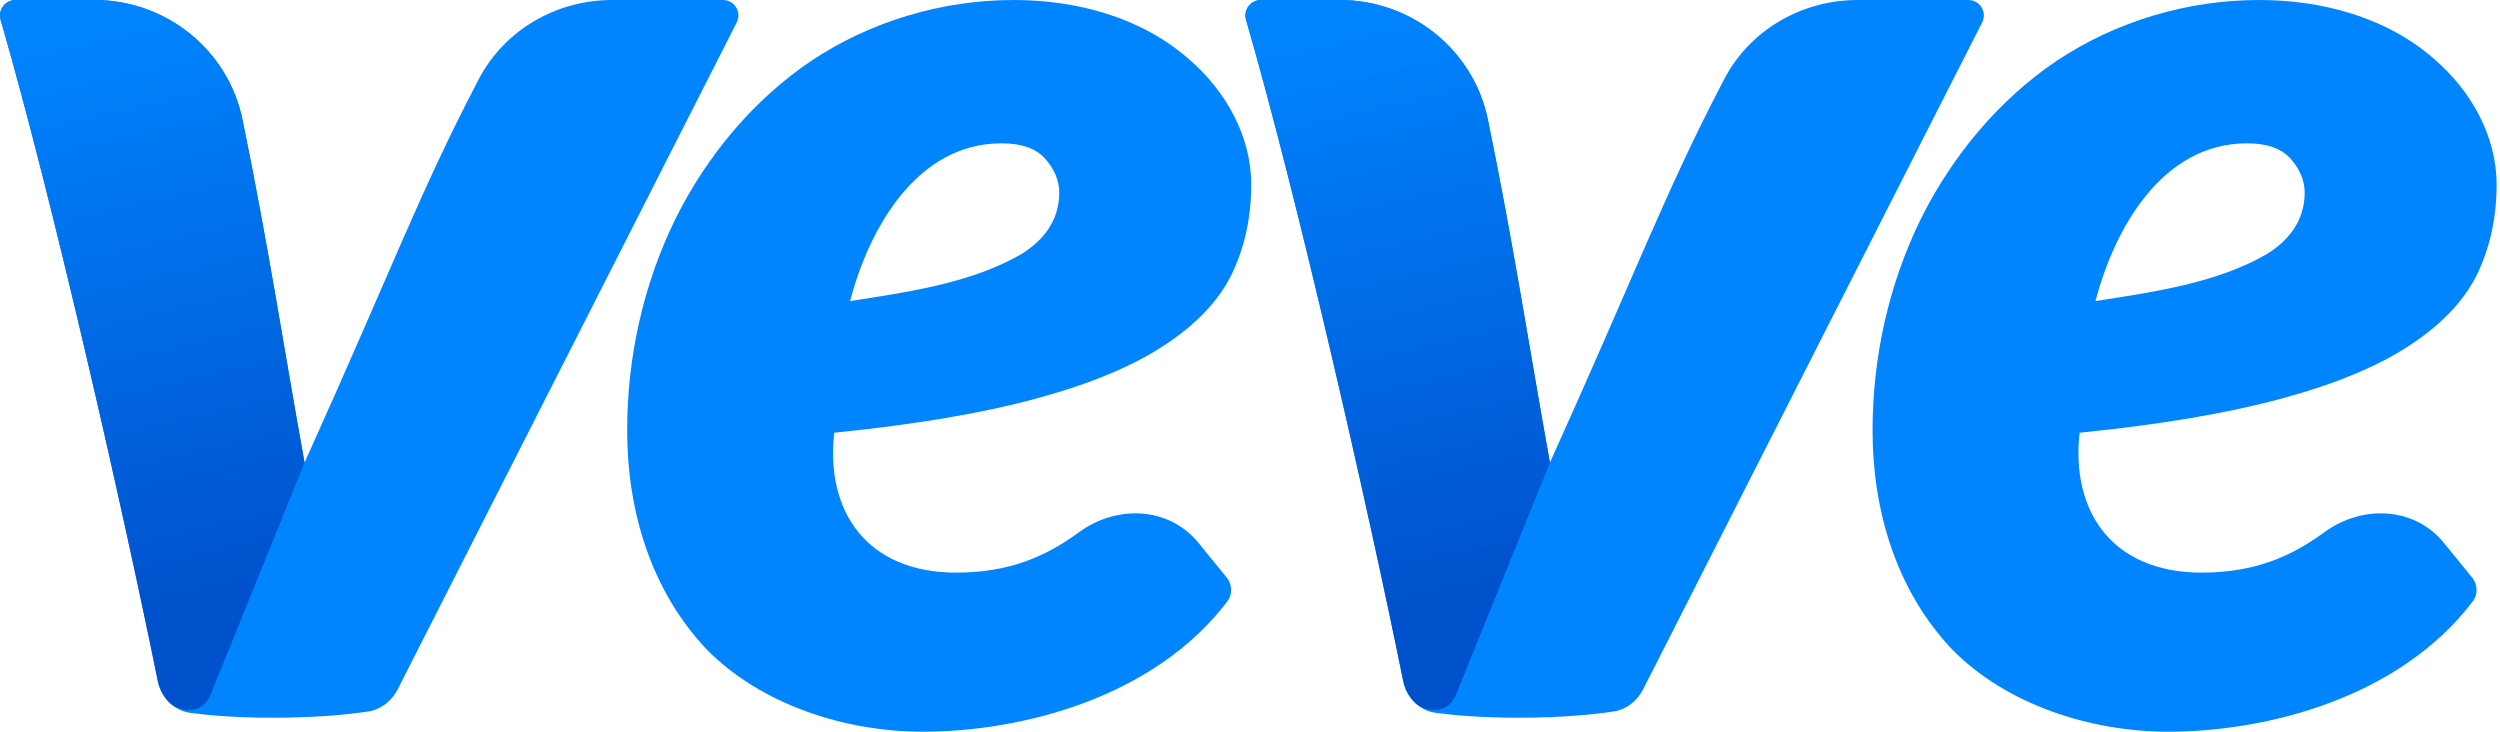
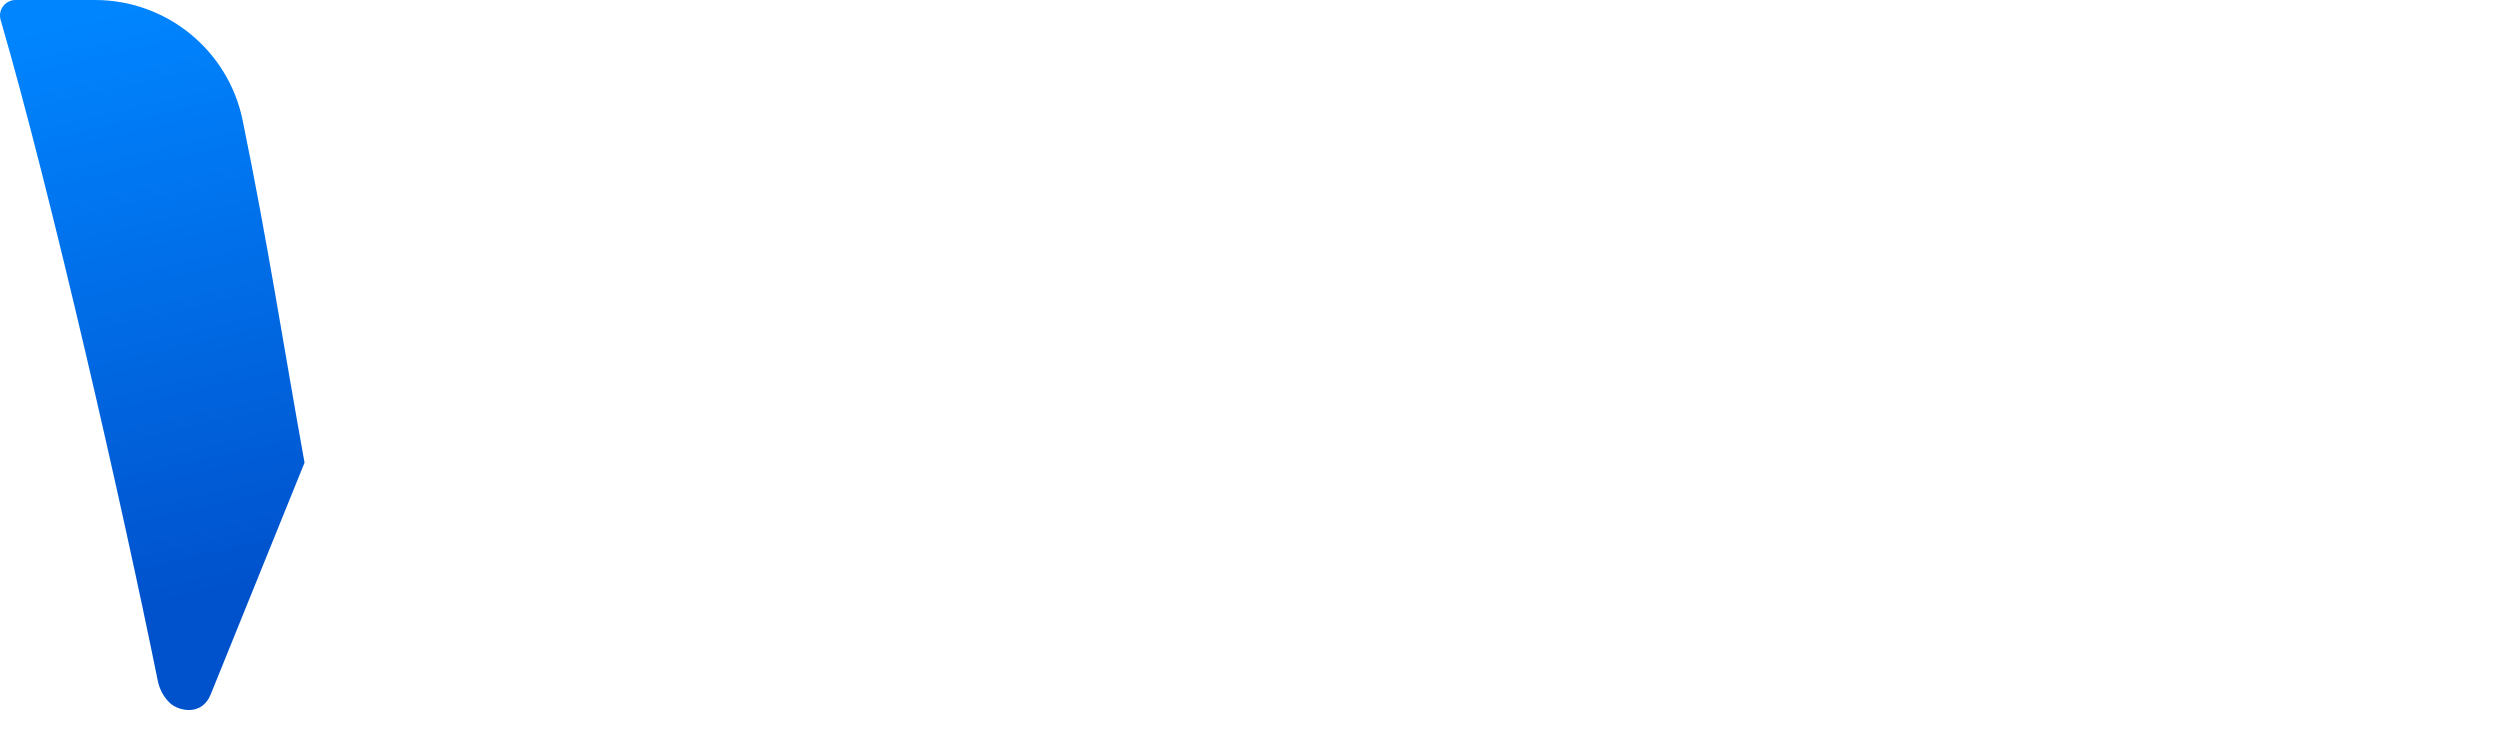
<svg xmlns="http://www.w3.org/2000/svg" width="82" height="24" viewBox="0 0 82 24" fill="none">
-   <path d="M73.703 4.701C70.91 4.701 69.352 7.504 68.731 9.875C70.585 9.585 72.677 9.298 74.333 8.345C75.084 7.889 75.593 7.224 75.593 6.321C75.593 5.931 75.442 5.564 75.143 5.218C74.843 4.873 74.362 4.701 73.703 4.701ZM81.081 18.934C81.269 19.164 81.285 19.491 81.105 19.727C78.692 22.901 74.333 24 71.116 24C68.585 24 65.823 23.125 64.03 21.301C62.198 19.369 61.42 16.746 61.42 14.125C61.42 11.713 61.95 9.319 63.017 7.153C64.038 5.112 65.553 3.284 67.448 2.002C69.411 0.693 71.75 0 74.106 0C76.165 0 78.296 0.567 79.865 1.957C81.047 2.979 81.889 4.461 81.889 6.051C81.889 7.117 81.68 8.091 81.26 8.975C80.839 9.845 80.105 10.624 79.055 11.315C78.02 12.004 76.617 12.589 74.848 13.069C73.093 13.549 70.882 13.924 68.212 14.193C67.921 16.746 69.258 18.782 72.215 18.782C73.971 18.782 75.168 18.241 76.235 17.46C77.478 16.55 79.191 16.615 80.163 17.81L81.078 18.934H81.081Z" fill="#0085FF" />
-   <path d="M46.022 22.324C44.865 16.61 42.546 6.43 40.87 0.651C40.776 0.325 41.019 0 41.358 0H43.923C46.274 0 48.328 1.613 48.801 3.913C49.641 7.998 50.166 11.454 50.837 15.175C53.703 8.834 54.599 6.335 56.553 2.598C57.399 0.978 59.101 0 60.93 0H64.562C64.94 0 65.186 0.398 65.015 0.735L53.897 22.605C53.7 22.991 53.348 23.272 52.918 23.338C52.303 23.43 51.264 23.541 49.806 23.541C48.573 23.541 47.681 23.461 47.093 23.381C46.538 23.306 46.133 22.873 46.021 22.324H46.022Z" fill="#0085FF" />
-   <path d="M47.766 22.765C47.478 23.502 46.701 23.324 46.421 23.057C46.222 22.868 46.081 22.611 46.024 22.324C44.867 16.609 42.547 6.427 40.87 0.649C40.776 0.325 41.02 0 41.359 0H43.967C46.313 0 48.335 1.648 48.807 3.943C49.644 8.015 50.167 11.463 50.838 15.175L47.766 22.764V22.765Z" fill="url(#paint0_linear_1_6191)" />
-   <path d="M32.853 4.701C30.061 4.701 28.503 7.504 27.882 9.875C29.736 9.585 31.827 9.298 33.483 8.345C34.234 7.889 34.743 7.224 34.743 6.321C34.743 5.931 34.593 5.564 34.293 5.218C33.994 4.873 33.513 4.701 32.853 4.701ZM40.231 18.934C40.419 19.164 40.436 19.491 40.256 19.727C37.843 22.901 33.483 24 30.267 24C27.735 24 24.974 23.125 23.18 21.301C21.349 19.369 20.571 16.746 20.571 14.125C20.571 11.713 21.1 9.319 22.167 7.153C23.188 5.112 24.704 3.284 26.599 2.002C28.562 0.693 30.901 0 33.257 0C35.315 0 37.447 0.567 39.015 1.957C40.198 2.979 41.04 4.461 41.04 6.051C41.04 7.117 40.831 8.091 40.41 8.975C39.99 9.845 39.256 10.624 38.205 11.315C37.17 12.004 35.768 12.589 33.999 13.069C32.244 13.549 30.033 13.924 27.363 14.193C27.072 16.746 28.409 18.782 31.366 18.782C33.122 18.782 34.319 18.241 35.386 17.46C36.629 16.55 38.342 16.615 39.313 17.81L40.229 18.934H40.231Z" fill="#0085FF" />
-   <path d="M5.173 22.324C4.016 16.61 1.697 6.43 0.02 0.651C-0.074 0.325 0.169 0 0.509 0H3.074C5.425 0 7.478 1.613 7.951 3.913C8.792 7.998 9.316 11.454 9.988 15.175C12.853 8.834 13.749 6.335 15.703 2.598C16.549 0.978 18.251 0 20.081 0H23.713C24.091 0 24.336 0.398 24.165 0.735L13.047 22.605C12.851 22.991 12.498 23.272 12.069 23.338C11.453 23.43 10.414 23.541 8.957 23.541C7.724 23.541 6.831 23.461 6.244 23.381C5.689 23.306 5.284 22.873 5.172 22.324H5.173Z" fill="#0085FF" />
  <path d="M6.916 22.765C6.628 23.502 5.852 23.324 5.571 23.057C5.372 22.868 5.232 22.611 5.174 22.324C4.017 16.609 1.698 6.427 0.02 0.649C-0.074 0.325 0.171 0 0.51 0H3.117C5.463 0 7.486 1.648 7.958 3.943C8.794 8.015 9.318 11.463 9.989 15.175L6.916 22.764V22.765Z" fill="url(#paint1_linear_1_6191)" />
  <defs>
    <linearGradient id="paint0_linear_1_6191" x1="44.405" y1="0.416" x2="48.734" y2="19.253" gradientUnits="userSpaceOnUse">
      <stop stop-color="#0085FF" />
      <stop offset="1" stop-color="#0052CC" />
    </linearGradient>
    <linearGradient id="paint1_linear_1_6191" x1="3.556" y1="0.416" x2="7.884" y2="19.253" gradientUnits="userSpaceOnUse">
      <stop stop-color="#0085FF" />
      <stop offset="1" stop-color="#0052CC" />
    </linearGradient>
  </defs>
</svg>